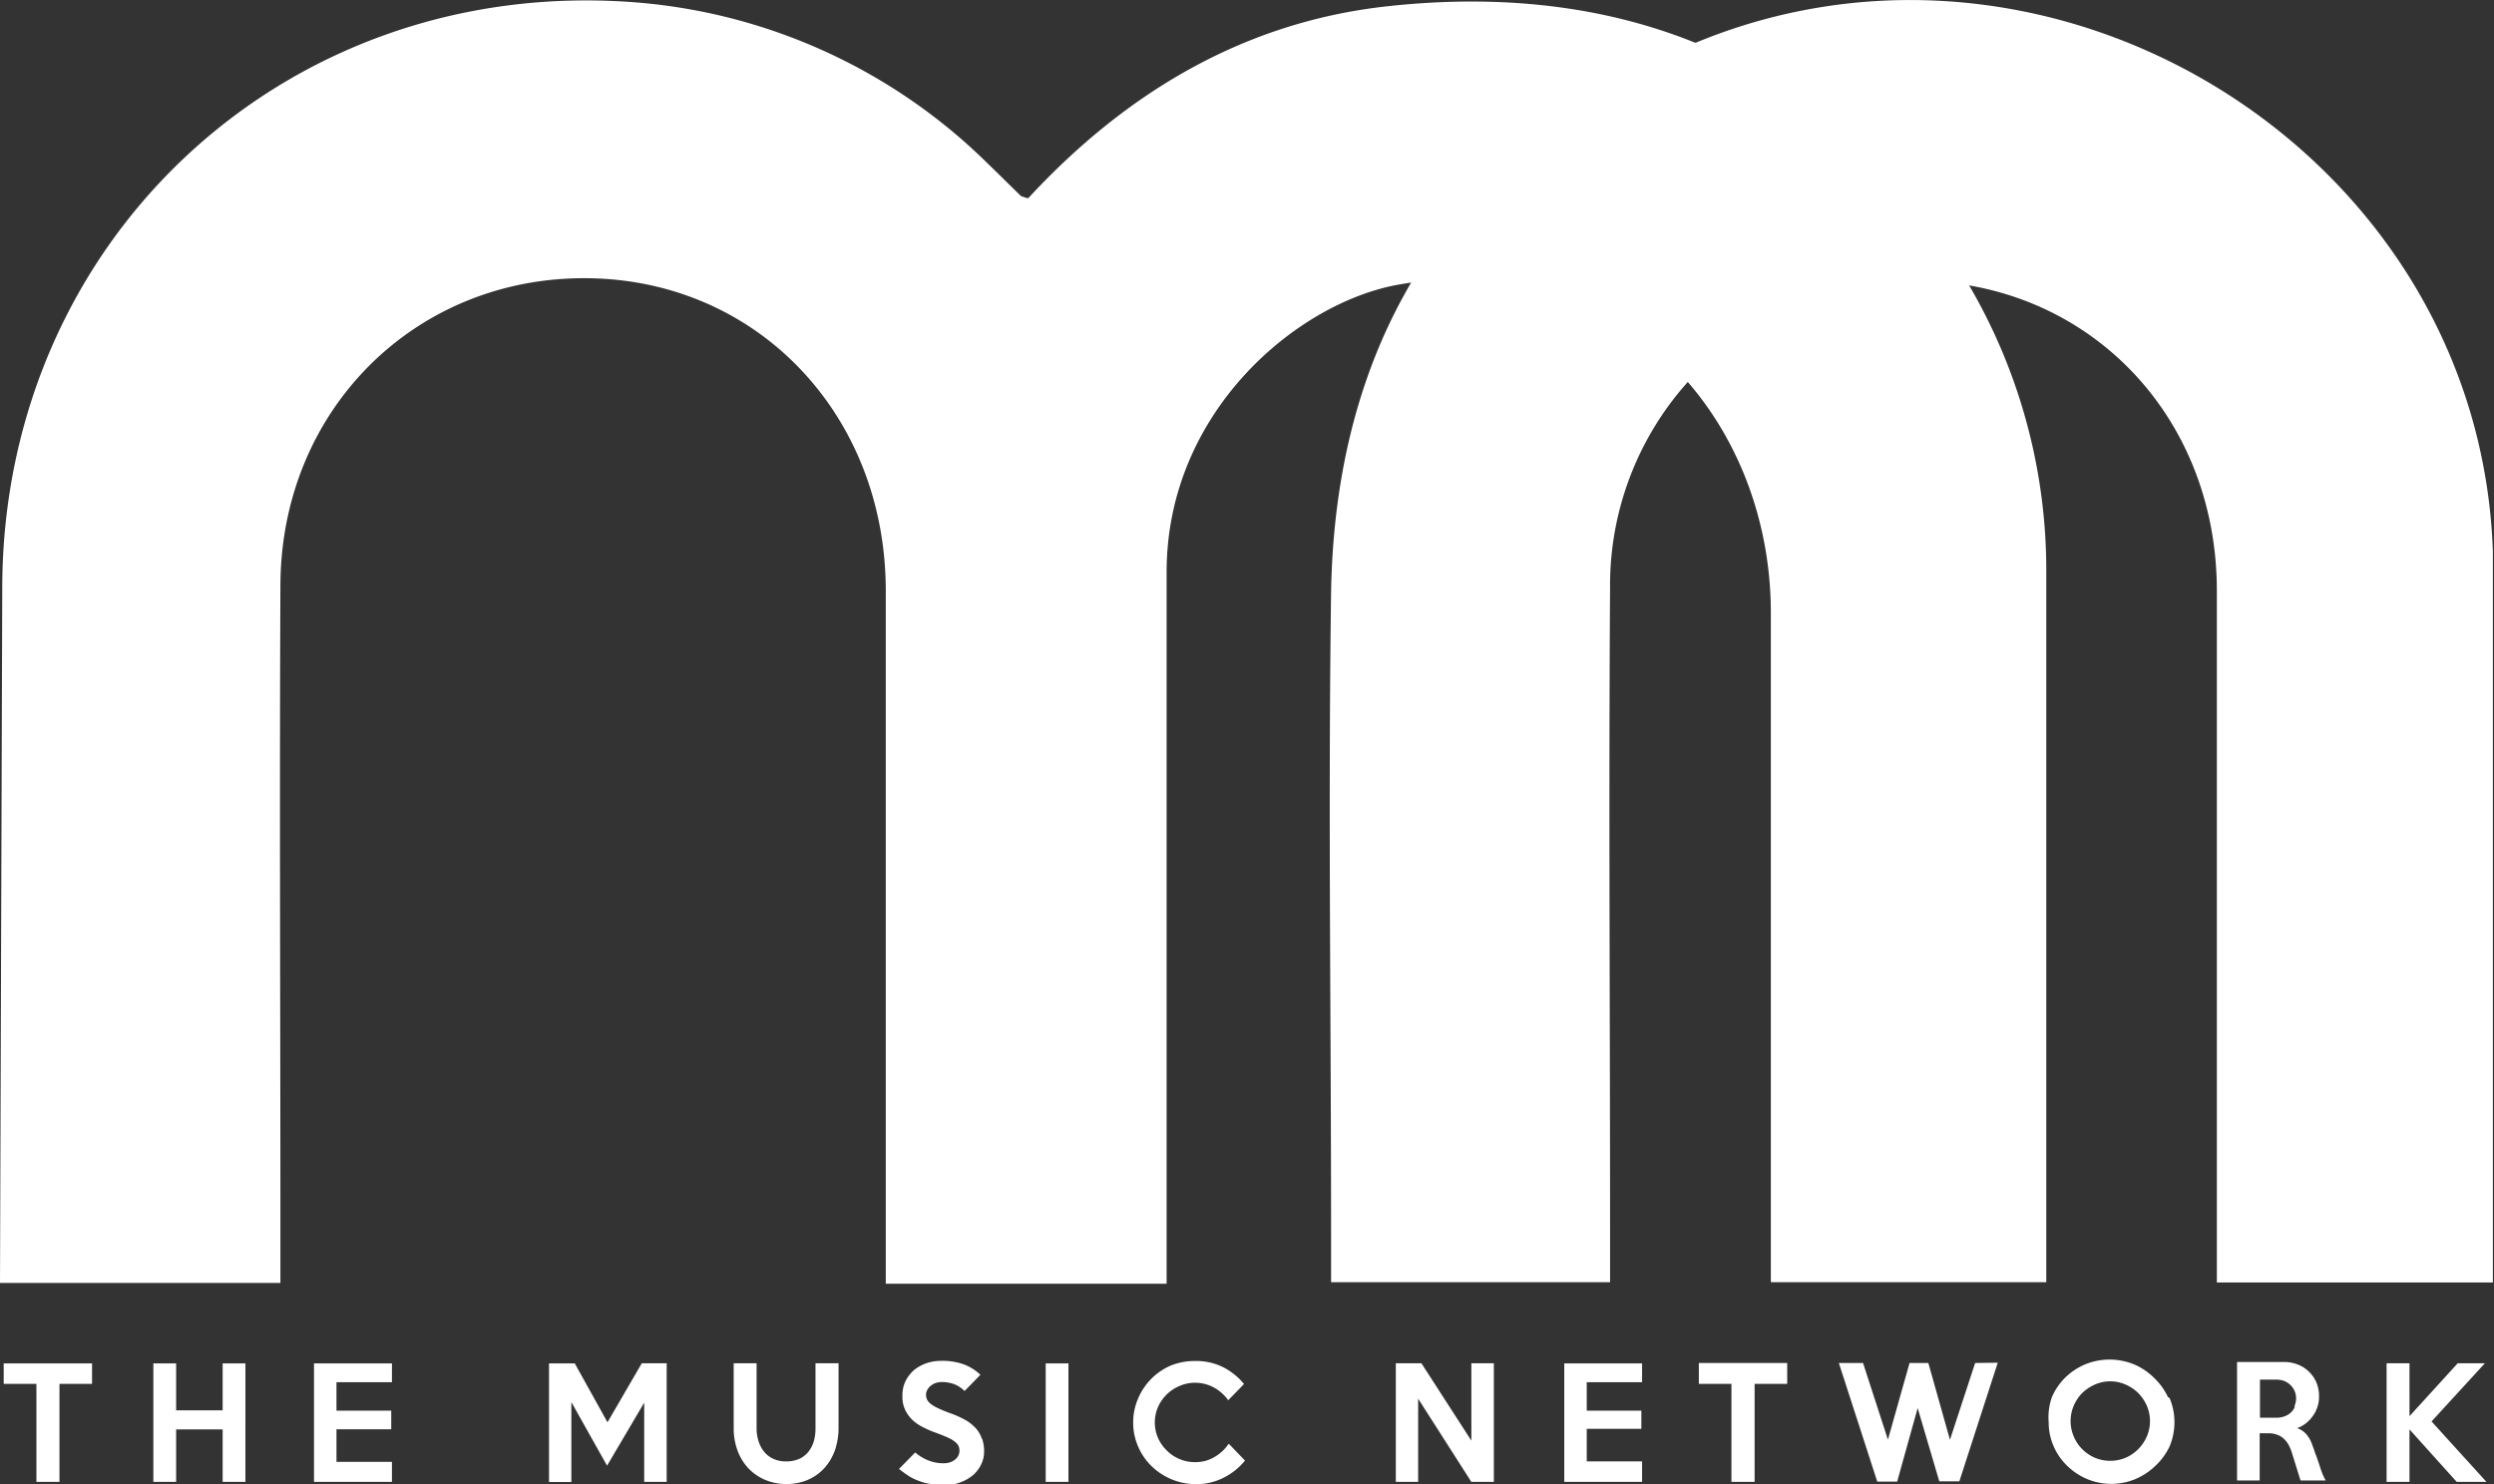
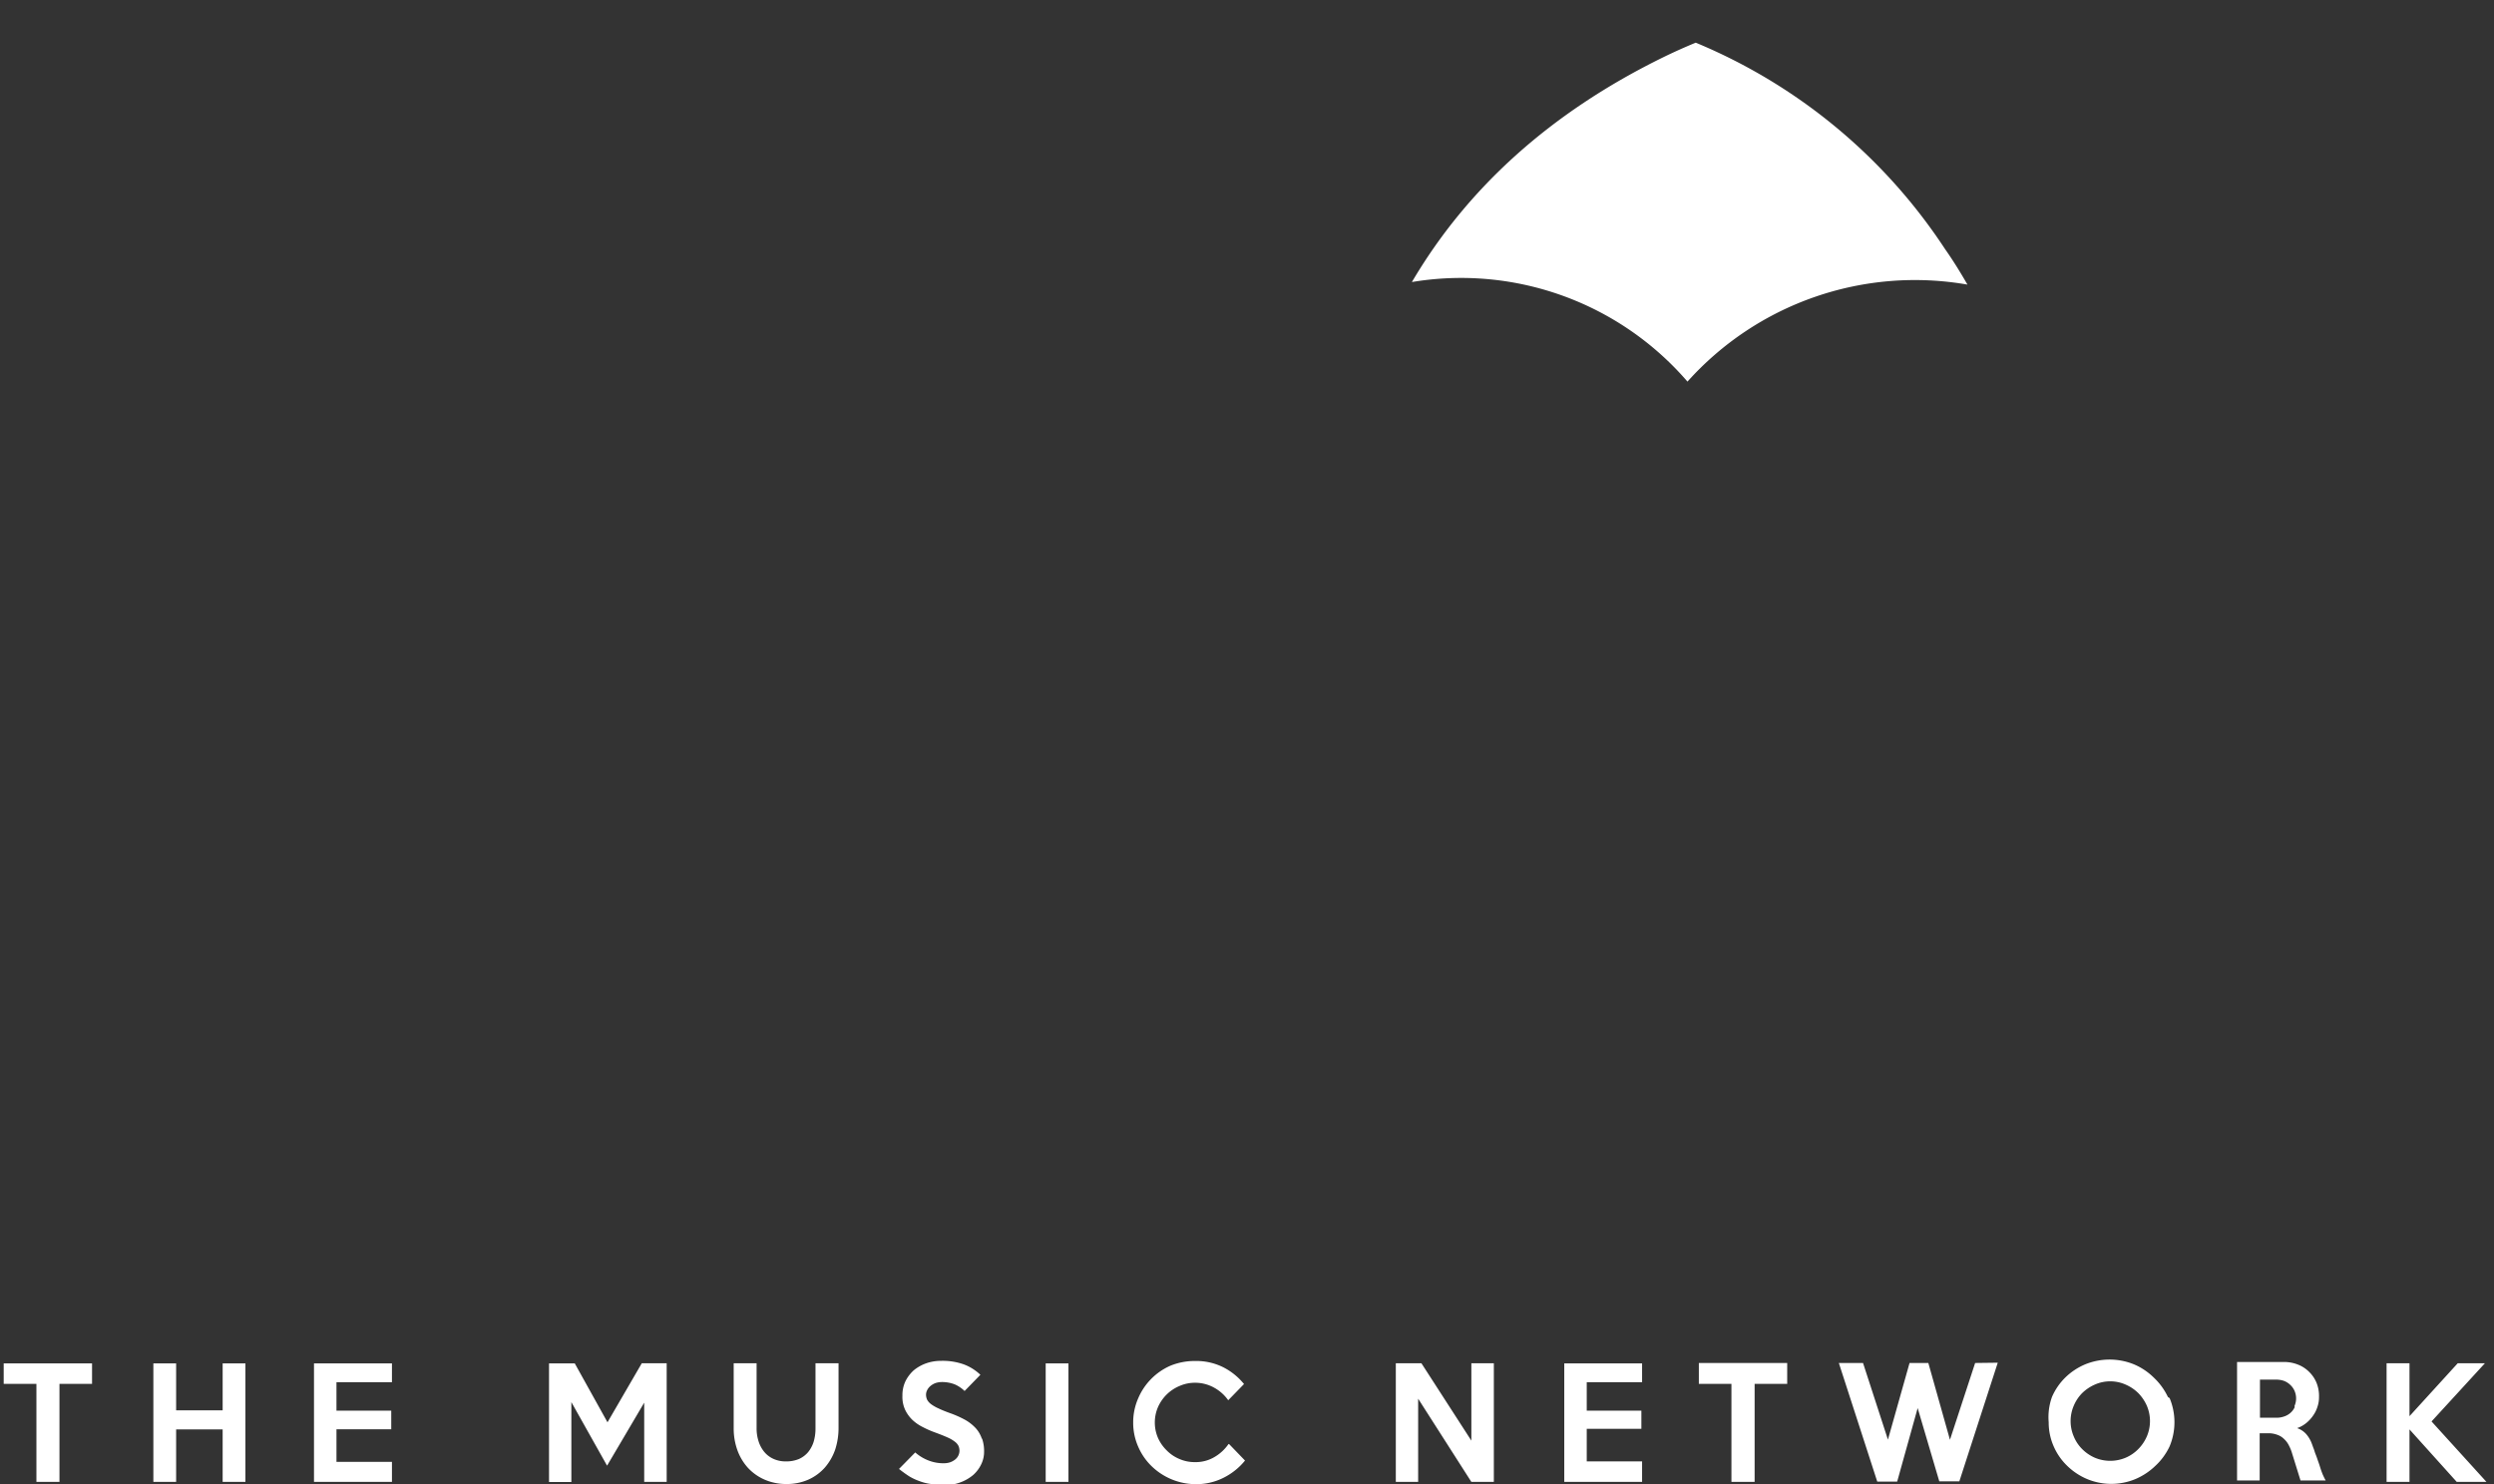
<svg xmlns="http://www.w3.org/2000/svg" id="Layer_1" data-name="Layer 1" viewBox="0 0 175.3 104.35">
  <rect x="0" y="0" width="175.3" height="104.35" fill="#333333" stroke="none" />
  <defs>
    <style>.cls-1{fill:none;}.cls-2{clip-path:url(#clip-path);}.cls-3{fill:#fff;}</style>
    <clipPath id="clip-path">
      <rect class="cls-1" width="175.3" height="104.35" />
    </clipPath>
  </defs>
  <g class="cls-2">
-     <path class="cls-3" d="M0,90.2H19.71V86.27c0-15.06-.07-30.12,0-45.18.07-12.28,9.47-21.61,21.5-21.53s21.06,9.62,21.05,22q0,22.41,0,44.82v3.88H82V86.09c0-15.29,0-30.58,0-45.87,0-11.28,9.19-18.95,16.31-20.21,15.57-2.75,26.16,9.38,26.16,23.06,0,14.45,0,28.83,0,43.3v3.78h19.36V86.1c0-15.29,0-30.51,0-45.84a39.7,39.7,0,0,0-7-22.68C127.43,4,113.77-1.34,97.52.44,87.37,1.55,79.07,6.58,72.27,13.94a2.51,2.51,0,0,1-.51-.16c-.75-.73-1.49-1.47-2.25-2.2A39.69,39.69,0,0,0,43.87.11C19.86-1.34.37,16.9.16,41L0,90.2Z" />
-     <path class="cls-3" d="M175.3,90.17H155.82V86c0-15.05,0-29.41,0-44.46,0-12.42-9.17-21.77-21.19-21.8a21.4,21.4,0,0,0-21.46,21.6c-.1,15.17,0,29.64,0,44.81v4H93.56V86.82c0-15.28-.21-29.87,0-45.16.28-17.08,7.85-30,23.36-37.63,25.84-12.64,57.27,6,58.3,34.69l0,51.45Z" />
    <path class="cls-3" d="M119.19,3c-.75.31-1.49.64-2.23,1-8,3.91-13.85,9.25-17.72,15.83a21,21,0,0,1,19.37,7,21.47,21.47,0,0,1,19.68-6.82c-.49-.85-1-1.68-1.57-2.49A38.72,38.72,0,0,0,119.19,3" />
    <path class="cls-3" d="M170.91,99.94l3.75-4.09h-1.91l-3.39,3.72V95.85h-1.61v8.34h1.61V100.5l3.32,3.69h2.09l-3.86-4.25Zm-9.62-1a1.17,1.17,0,0,1-.3.4,1.26,1.26,0,0,1-.44.25,1.61,1.61,0,0,1-.54.09h-1.16V97H160a1.61,1.61,0,0,1,.54.09,1.33,1.33,0,0,1,.44.28,1.25,1.25,0,0,1,.3.42,1.33,1.33,0,0,1,0,1.06m2,4.87c-.07-.17-.14-.36-.21-.59s-.12-.35-.17-.5-.1-.29-.15-.41-.08-.26-.13-.38-.08-.23-.13-.35a2.14,2.14,0,0,0-.39-.66,1.49,1.49,0,0,0-.64-.42,2.08,2.08,0,0,0,.62-.34,2.42,2.42,0,0,0,.49-.52,2.14,2.14,0,0,0,.32-.64,2.05,2.05,0,0,0,.11-.7,2.44,2.44,0,0,0-.18-1,2.28,2.28,0,0,0-.52-.76,2.24,2.24,0,0,0-.79-.51,2.63,2.63,0,0,0-1-.18h-3.27v8.33h1.59v-3.32h.6a1.75,1.75,0,0,1,.64.11,1.25,1.25,0,0,1,.47.29,1.57,1.57,0,0,1,.34.45,3,3,0,0,1,.23.57l.59,1.9h1.77a3.45,3.45,0,0,1-.21-.43m-12.36-2.67a2.91,2.91,0,0,1-.6.89,2.77,2.77,0,0,1-.89.61,2.79,2.79,0,0,1-2.17,0,2.88,2.88,0,0,1-.89-.61,2.71,2.71,0,0,1-.59-.89,2.74,2.74,0,0,1,0-2.15,2.82,2.82,0,0,1,.59-.89,3,3,0,0,1,.89-.6,2.67,2.67,0,0,1,2.17,0,2.91,2.91,0,0,1,.89.6,3,3,0,0,1,.6.89,2.74,2.74,0,0,1,0,2.15m1.48-2.77a4.55,4.55,0,0,0-1-1.37,4.45,4.45,0,0,0-1.4-.93,4.54,4.54,0,0,0-3.4,0,4.48,4.48,0,0,0-1.4.92,4.31,4.31,0,0,0-.95,1.38A4.2,4.2,0,0,0,144,100a4.16,4.16,0,0,0,.35,1.69,4.26,4.26,0,0,0,.95,1.37,4.51,4.51,0,0,0,1.4.93,4.42,4.42,0,0,0,3.4,0,4.63,4.63,0,0,0,1.4-.93,4.42,4.42,0,0,0,1-1.37,4.4,4.4,0,0,0,0-3.39m-13.67-2.47-1.77,5.4-1.52-5.4h-1.32l-1.52,5.39-1.75-5.39h-1.7l2.7,8.34h1.4L134.79,99l1.52,5.15h1.41l2.7-8.34Zm-13.21,0h-6.21V97.3h2.29v6.89h1.63V97.3h2.29V95.86Zm-10.2,6.92h-3.89v-2.29h3.84V99.18h-3.84v-2h3.89V95.86h-5.47v8.33h5.47v-1.41ZM105,95.85h-1.58v5.44l-3.51-5.44h-1.8v8.34h1.57V98.34l3.74,5.85H105V95.85Zm-18.65,5.68a3.07,3.07,0,0,1-1,.92,2.58,2.58,0,0,1-1.36.35,2.66,2.66,0,0,1-1.09-.22,2.7,2.7,0,0,1-.9-.61,2.84,2.84,0,0,1-.61-.88,2.74,2.74,0,0,1,0-2.15,2.88,2.88,0,0,1,.61-.89,2.84,2.84,0,0,1,.9-.6A2.66,2.66,0,0,1,84,97.22a2.74,2.74,0,0,1,1.33.34,2.94,2.94,0,0,1,1,.89l1.11-1.14A4.52,4.52,0,0,0,86,96.14,4.24,4.24,0,0,0,84,95.69a4.52,4.52,0,0,0-1.73.33A4.36,4.36,0,0,0,80,98.32a4.2,4.2,0,0,0-.35,1.7,4.16,4.16,0,0,0,.35,1.69,4.24,4.24,0,0,0,.94,1.37A4.47,4.47,0,0,0,84,104.35,4.24,4.24,0,0,0,86,103.9a4.57,4.57,0,0,0,1.51-1.21l-1.12-1.16ZM75.1,95.86H73.5v8.33h1.6V95.86ZM69,101.12a2.05,2.05,0,0,0-.42-.71,3.07,3.07,0,0,0-.72-.57,7.23,7.23,0,0,0-1.07-.48q-.5-.18-.81-.33a2.77,2.77,0,0,1-.53-.3,1,1,0,0,1-.28-.31.86.86,0,0,1-.08-.36.69.69,0,0,1,.09-.34.89.89,0,0,1,.23-.28,1.19,1.19,0,0,1,.35-.2,1.5,1.5,0,0,1,.44-.07,2.49,2.49,0,0,1,.9.16,2.33,2.33,0,0,1,.7.47l1.11-1.14a3.41,3.41,0,0,0-1.16-.73,4.41,4.41,0,0,0-1.6-.25,3.12,3.12,0,0,0-1.07.18,2.91,2.91,0,0,0-.86.49,2.6,2.6,0,0,0-.58.77,2.27,2.27,0,0,0-.21,1,2.19,2.19,0,0,0,.19,1,2.43,2.43,0,0,0,.51.71,3,3,0,0,0,.74.51,6.74,6.74,0,0,0,.87.38c.35.13.63.24.85.34a2.39,2.39,0,0,1,.52.3.87.87,0,0,1,.26.3.86.86,0,0,1,.07.36.8.8,0,0,1-.32.61,1.23,1.23,0,0,1-.36.19,1.44,1.44,0,0,1-.43.06,2.86,2.86,0,0,1-1-.17,3.12,3.12,0,0,1-1-.59l-1.14,1.16c.25.2.49.37.72.52a4,4,0,0,0,.73.34,3.43,3.43,0,0,0,.81.2,6.89,6.89,0,0,0,1,.07,2.94,2.94,0,0,0,1.09-.2,3,3,0,0,0,.87-.51,2.38,2.38,0,0,0,.56-.75,2,2,0,0,0,.2-.89,2.67,2.67,0,0,0-.13-.88M57.32,95.85v4.61a3.22,3.22,0,0,1-.13.91,2.22,2.22,0,0,1-.39.73,1.83,1.83,0,0,1-.64.48,2.32,2.32,0,0,1-.92.17,2.07,2.07,0,0,1-.88-.18,1.8,1.8,0,0,1-.65-.5,2.22,2.22,0,0,1-.39-.73,2.93,2.93,0,0,1-.14-.9V95.85H51.57v4.57a4.52,4.52,0,0,0,.26,1.54,3.75,3.75,0,0,0,.74,1.24,3.51,3.51,0,0,0,1.17.83,3.81,3.81,0,0,0,1.54.31,3.75,3.75,0,0,0,1.54-.31,3.42,3.42,0,0,0,1.16-.85,3.86,3.86,0,0,0,.72-1.25,4.9,4.9,0,0,0,.24-1.56V95.85Zm-10.46,0H45.11L42.7,100l-2.3-4.14H38.59v8.34h1.57V98.58l2.51,4.47,2.61-4.43v5.57h1.58V95.85Zm-19.31,6.93h-3.9v-2.29H27.5V99.18H23.65v-2h3.9V95.86H22.07v8.33h5.48v-1.41Zm-10.3-6.92h-1.6v3.3H12.38v-3.3h-1.6v8.33h1.6V100.5h3.27v3.69h1.6V95.86Zm-10.78,0H.26V97.3h2.3v6.89H4.18V97.3H6.47V95.86Z" />
  </g>
</svg>